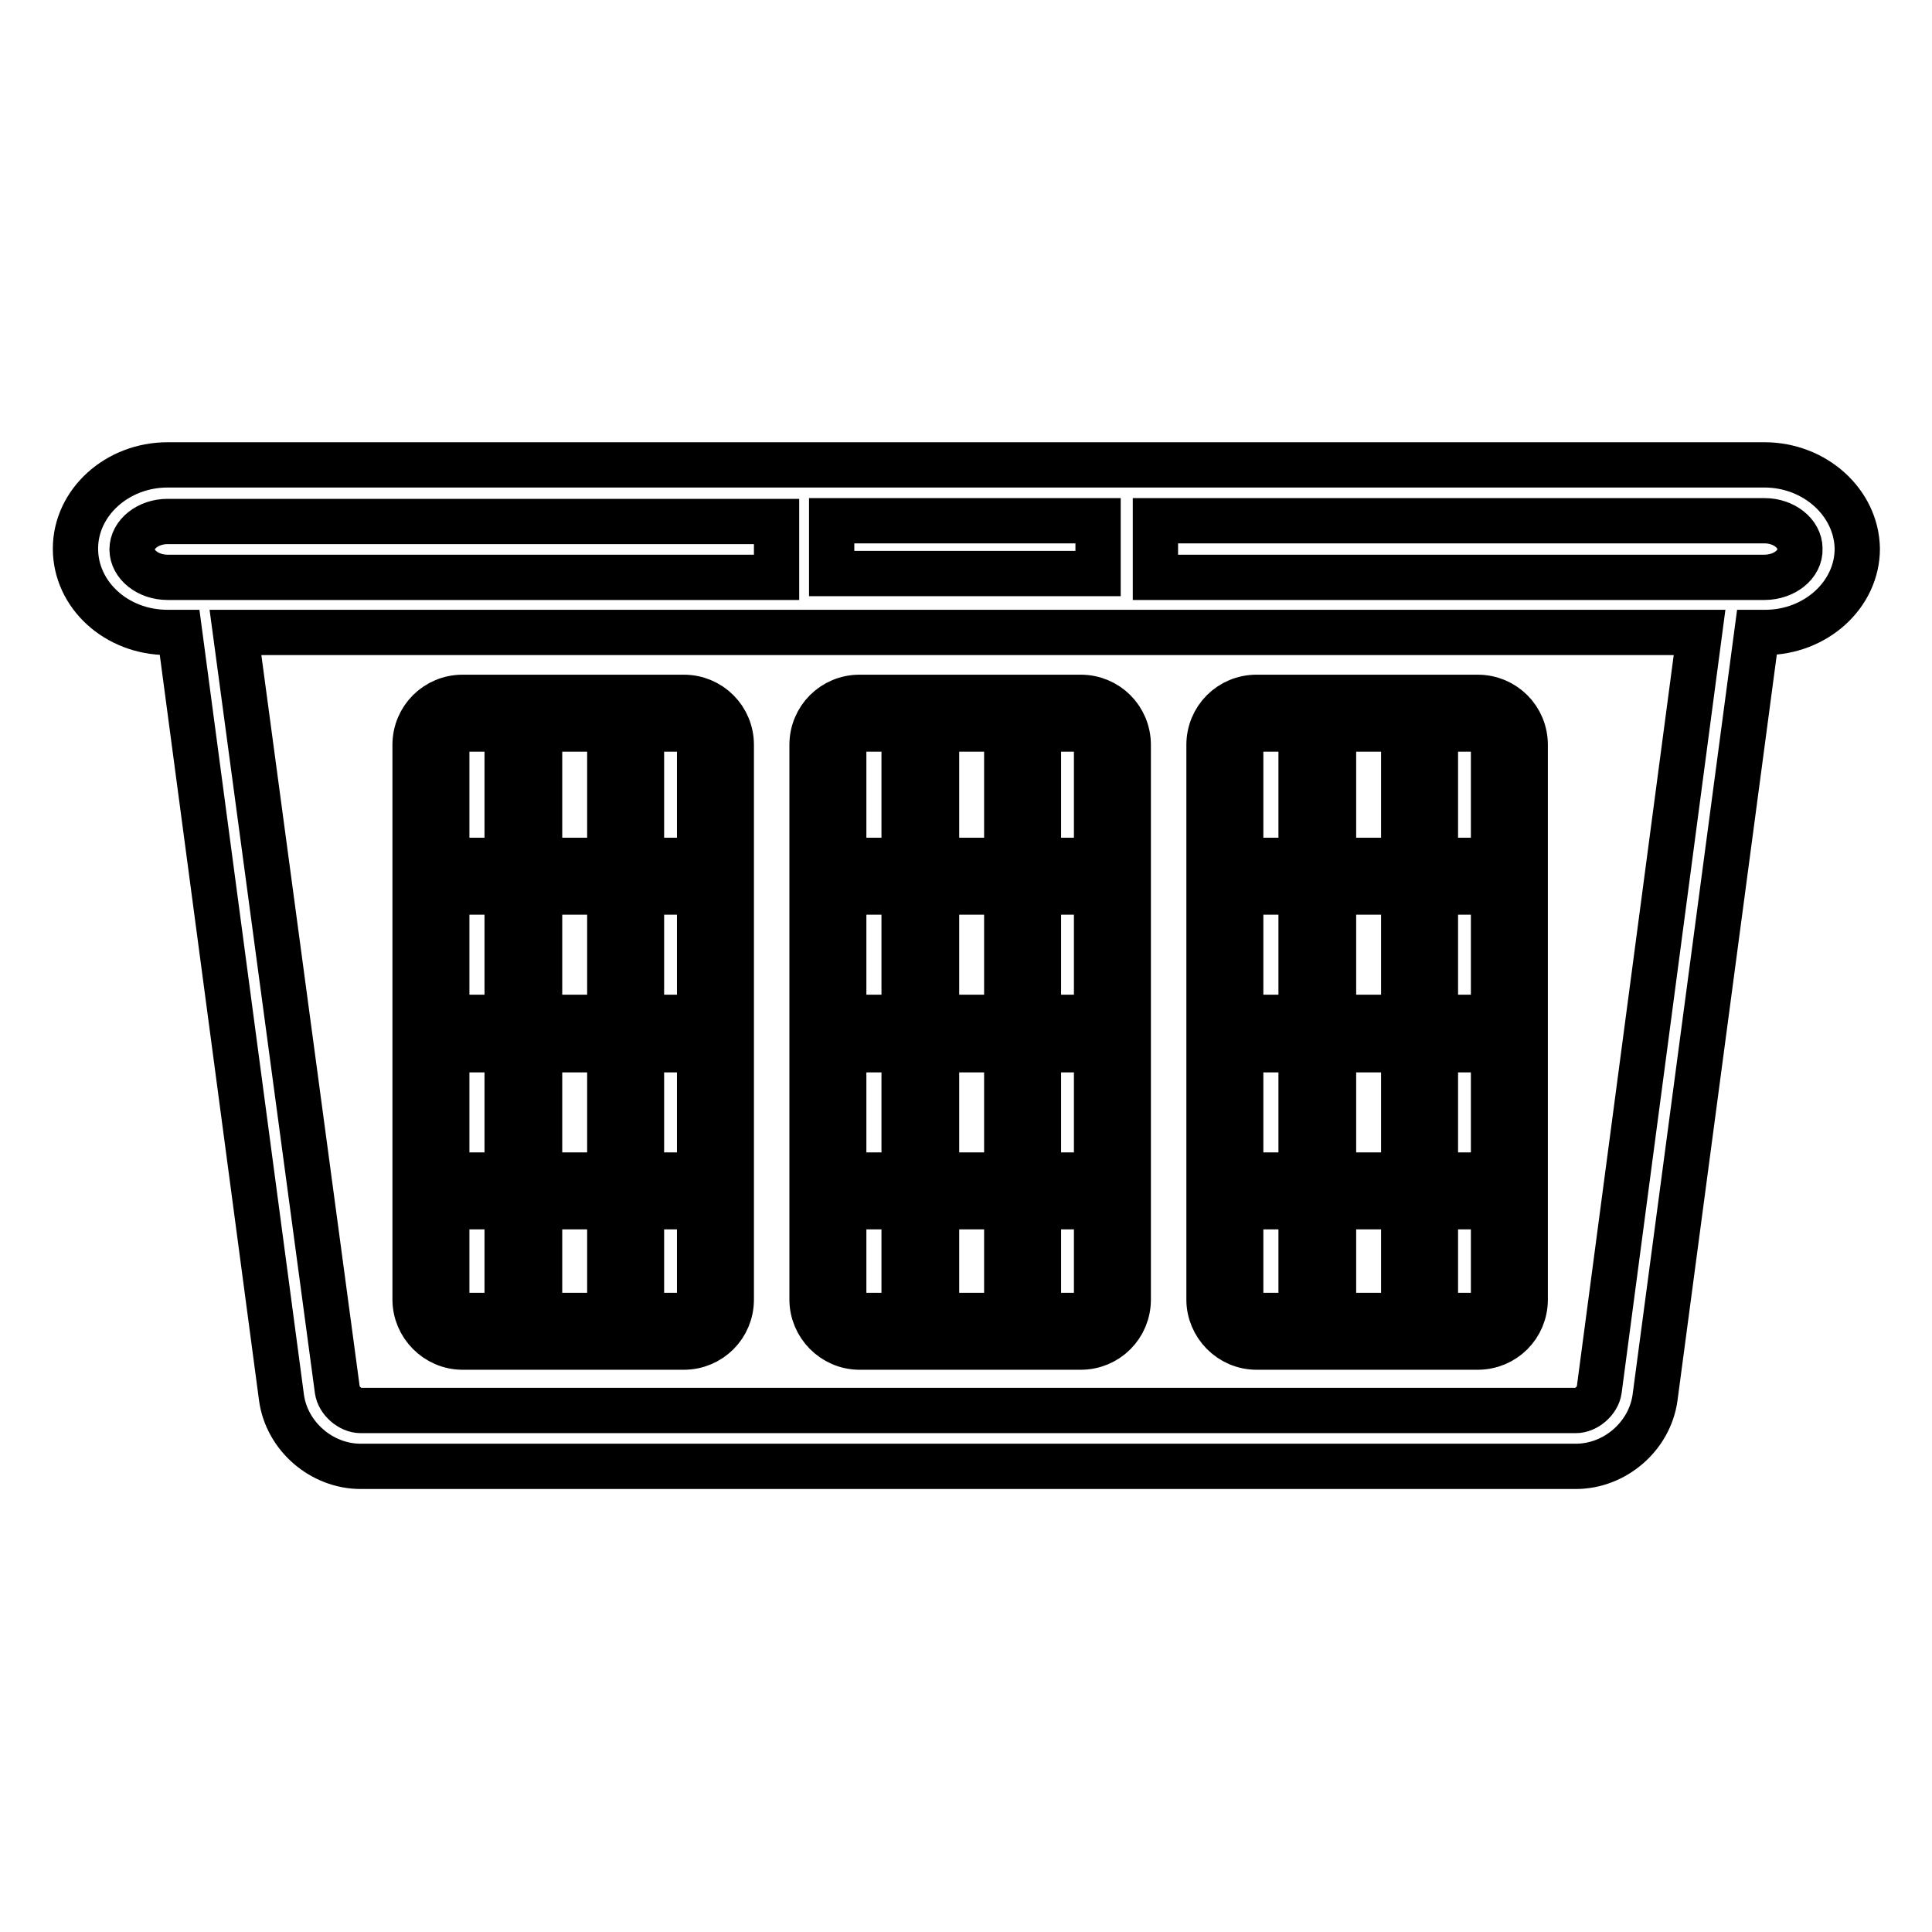
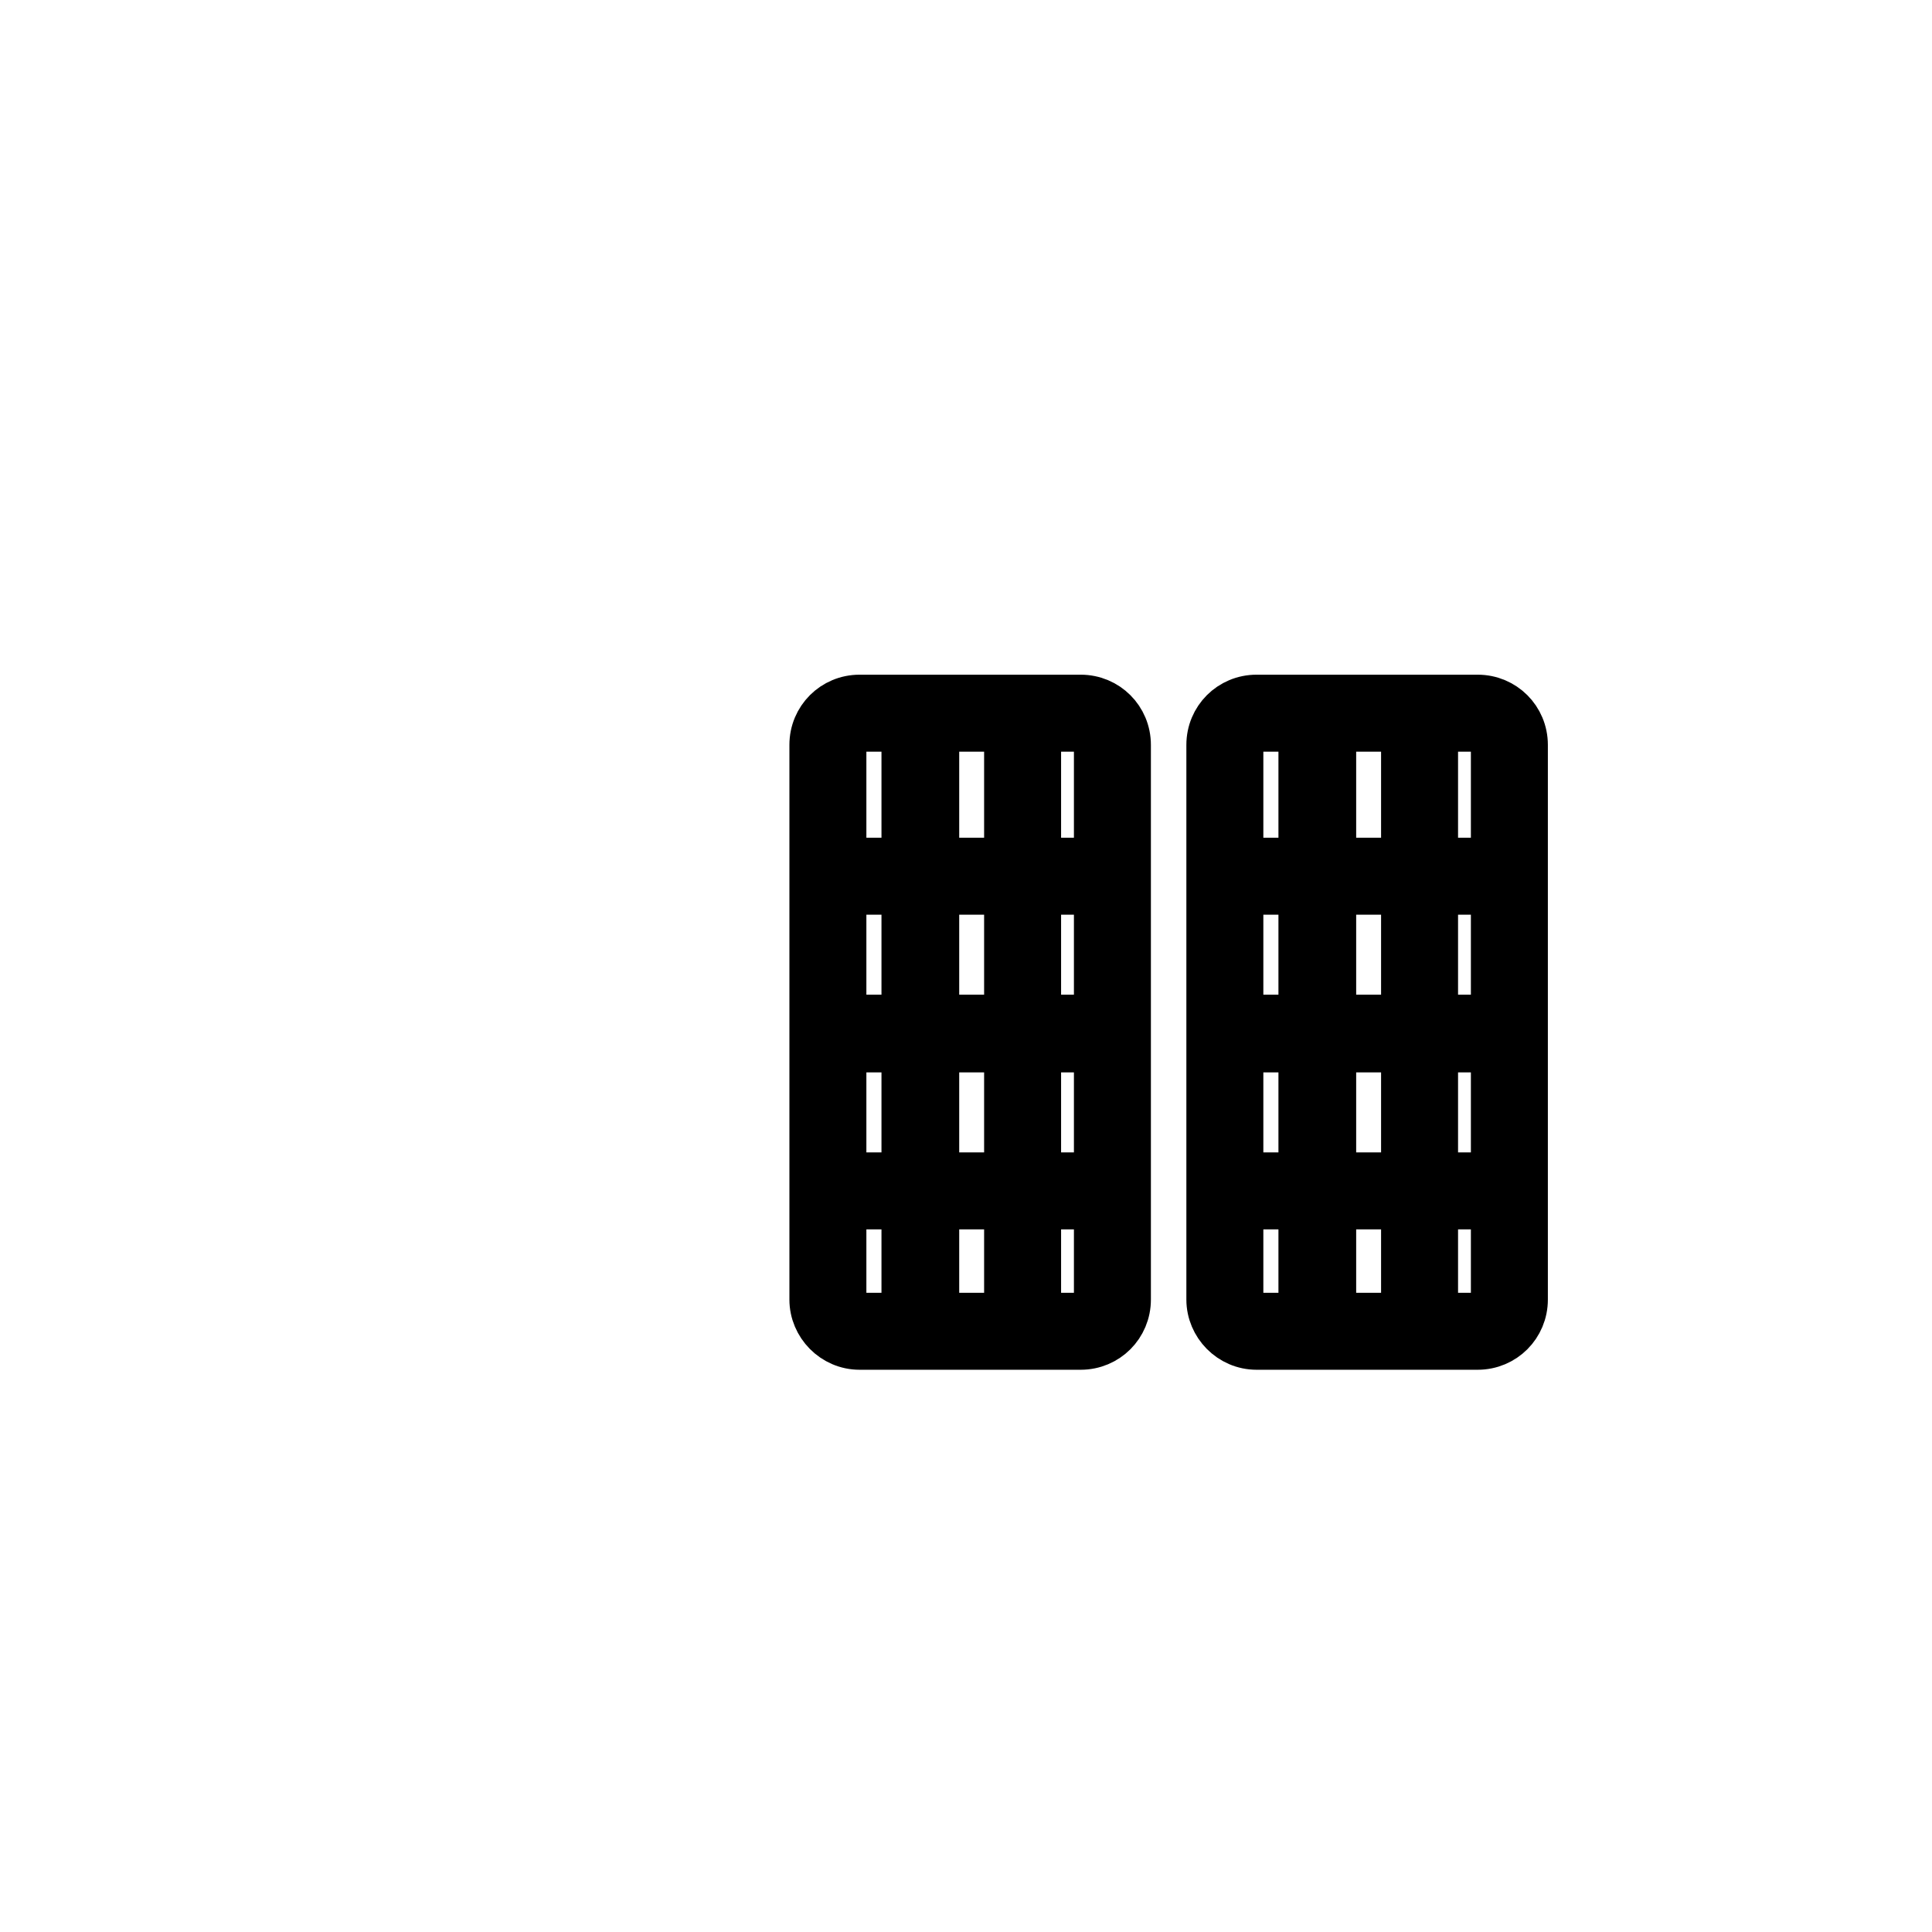
<svg xmlns="http://www.w3.org/2000/svg" version="1.1" x="0px" y="0px" viewBox="0 0 256 256" enable-background="new 0 0 256 256" xml:space="preserve">
  <g>
    <g>
      <g>
        <g>
-           <path stroke-width="6" fill-opacity="0" stroke="#000000" d="M233.8,61.6h-80.8h-7.2h-35.5h-7.4H22.2c-6.7,0-12.2,5-12.2,11.1c0,6.1,5.4,11.1,12.2,11.1h1.6l13.5,101.4c0.7,5.1,5.3,9.1,10.5,9.1h161c5.2,0,9.8-4,10.5-9.1l13.5-101.4h1.1c6.7,0,12.2-5,12.2-11.1C246,66.6,240.5,61.6,233.8,61.6z M110.2,69h35.3v7h-35.3V69z M22.2,76.5c-2.6,0-4.7-1.7-4.7-3.7c0-2,2.1-3.7,4.7-3.7h80.7v7.4H22.2z M211.9,184.2c-0.2,1.4-1.7,2.7-3.1,2.7h-161c-1.4,0-2.9-1.3-3.1-2.7L31.2,83.8h194L211.9,184.2z M233.8,76.5h-80.7V69h80.7c2.6,0,4.7,1.7,4.7,3.7C238.6,74.8,236.4,76.5,233.8,76.5z" />
-           <path stroke-width="6" fill-opacity="0" stroke="#000000" d="M61.3,178.5h29.3c3.5,0,6.3-2.8,6.3-6.3V98.7c0-3.5-2.8-6.3-6.3-6.3H61.3c-3.5,0-6.3,2.8-6.3,6.3v73.5C55,175.6,57.8,178.5,61.3,178.5z M85,96.6h5.6c1.2,0,2.1,0.9,2.1,2.1V114H85L85,96.6L85,96.6z M85,118.2h7.7v16.6H85V118.2z M85,139.1h7.7v16.6H85V139.1z M85,159.9h7.7v12.3c0,1.2-0.9,2.1-2.1,2.1H85L85,159.9L85,159.9z M71.5,96.6h9.3V114h-9.3V96.6z M71.5,118.2h9.3v16.6h-9.3V118.2z M71.5,139.1h9.3v16.6h-9.3V139.1z M71.5,159.9h9.3v14.4h-9.3V159.9z M59.2,98.7c0-1.2,0.9-2.1,2.1-2.1h5.9V114h-8V98.7z M59.2,118.2h8v16.6h-8V118.2z M59.2,139.1h8v16.6h-8V139.1z M59.2,159.9h8v14.4h-5.9c-1.2,0-2.1-0.9-2.1-2.1V159.9z" />
          <path stroke-width="6" fill-opacity="0" stroke="#000000" d="M113.9,178.5h29.3c3.5,0,6.3-2.8,6.3-6.3V98.7c0-3.5-2.8-6.3-6.3-6.3h-29.3c-3.5,0-6.3,2.8-6.3,6.3v73.5C107.6,175.6,110.4,178.5,113.9,178.5z M137.6,96.6h5.6c1.2,0,2.1,0.9,2.1,2.1V114h-7.7V96.6z M137.6,118.2h7.7v16.6h-7.7V118.2z M137.6,139.1h7.7v16.6h-7.7V139.1z M137.6,159.9h7.7v12.3c0,1.2-0.9,2.1-2.1,2.1h-5.6V159.9z M124.1,96.6h9.3V114h-9.3V96.6z M124.1,118.2h9.3v16.6h-9.3V118.2z M124.1,139.1h9.3v16.6h-9.3V139.1z M124.1,159.9h9.3v14.4h-9.3V159.9z M111.8,98.7c0-1.2,0.9-2.1,2.1-2.1h5.9V114h-8V98.7z M111.8,118.2h8v16.6h-8V118.2z M111.8,139.1h8v16.6h-8V139.1z M111.8,159.9h8v14.4h-5.9c-1.2,0-2.1-0.9-2.1-2.1V159.9z" />
          <path stroke-width="6" fill-opacity="0" stroke="#000000" d="M166.5,178.5h29.3c3.5,0,6.3-2.8,6.3-6.3V98.7c0-3.5-2.8-6.3-6.3-6.3h-29.3c-3.5,0-6.3,2.8-6.3,6.3v73.5C160.2,175.6,163,178.5,166.5,178.5z M190.2,96.6h5.6c1.2,0,2.1,0.9,2.1,2.1V114h-7.7V96.6z M190.2,118.2h7.7v16.6h-7.7V118.2z M190.2,139.1h7.7v16.6h-7.7V139.1z M190.2,159.9h7.7v12.3c0,1.2-0.9,2.1-2.1,2.1h-5.6V159.9z M176.7,96.6h9.3V114h-9.3V96.6z M176.7,118.2h9.3v16.6h-9.3V118.2z M176.7,139.1h9.3v16.6h-9.3V139.1z M176.7,159.9h9.3v14.4h-9.3V159.9z M164.4,98.7c0-1.2,0.9-2.1,2.1-2.1h5.9V114h-8V98.7L164.4,98.7z M164.4,118.2h8v16.6h-8V118.2z M164.4,139.1h8v16.6h-8V139.1z M164.4,159.9h8v14.4h-5.9c-1.2,0-2.1-0.9-2.1-2.1V159.9L164.4,159.9z" />
        </g>
      </g>
      <g />
      <g />
      <g />
      <g />
      <g />
      <g />
      <g />
      <g />
      <g />
      <g />
      <g />
      <g />
      <g />
      <g />
      <g />
    </g>
  </g>
</svg>